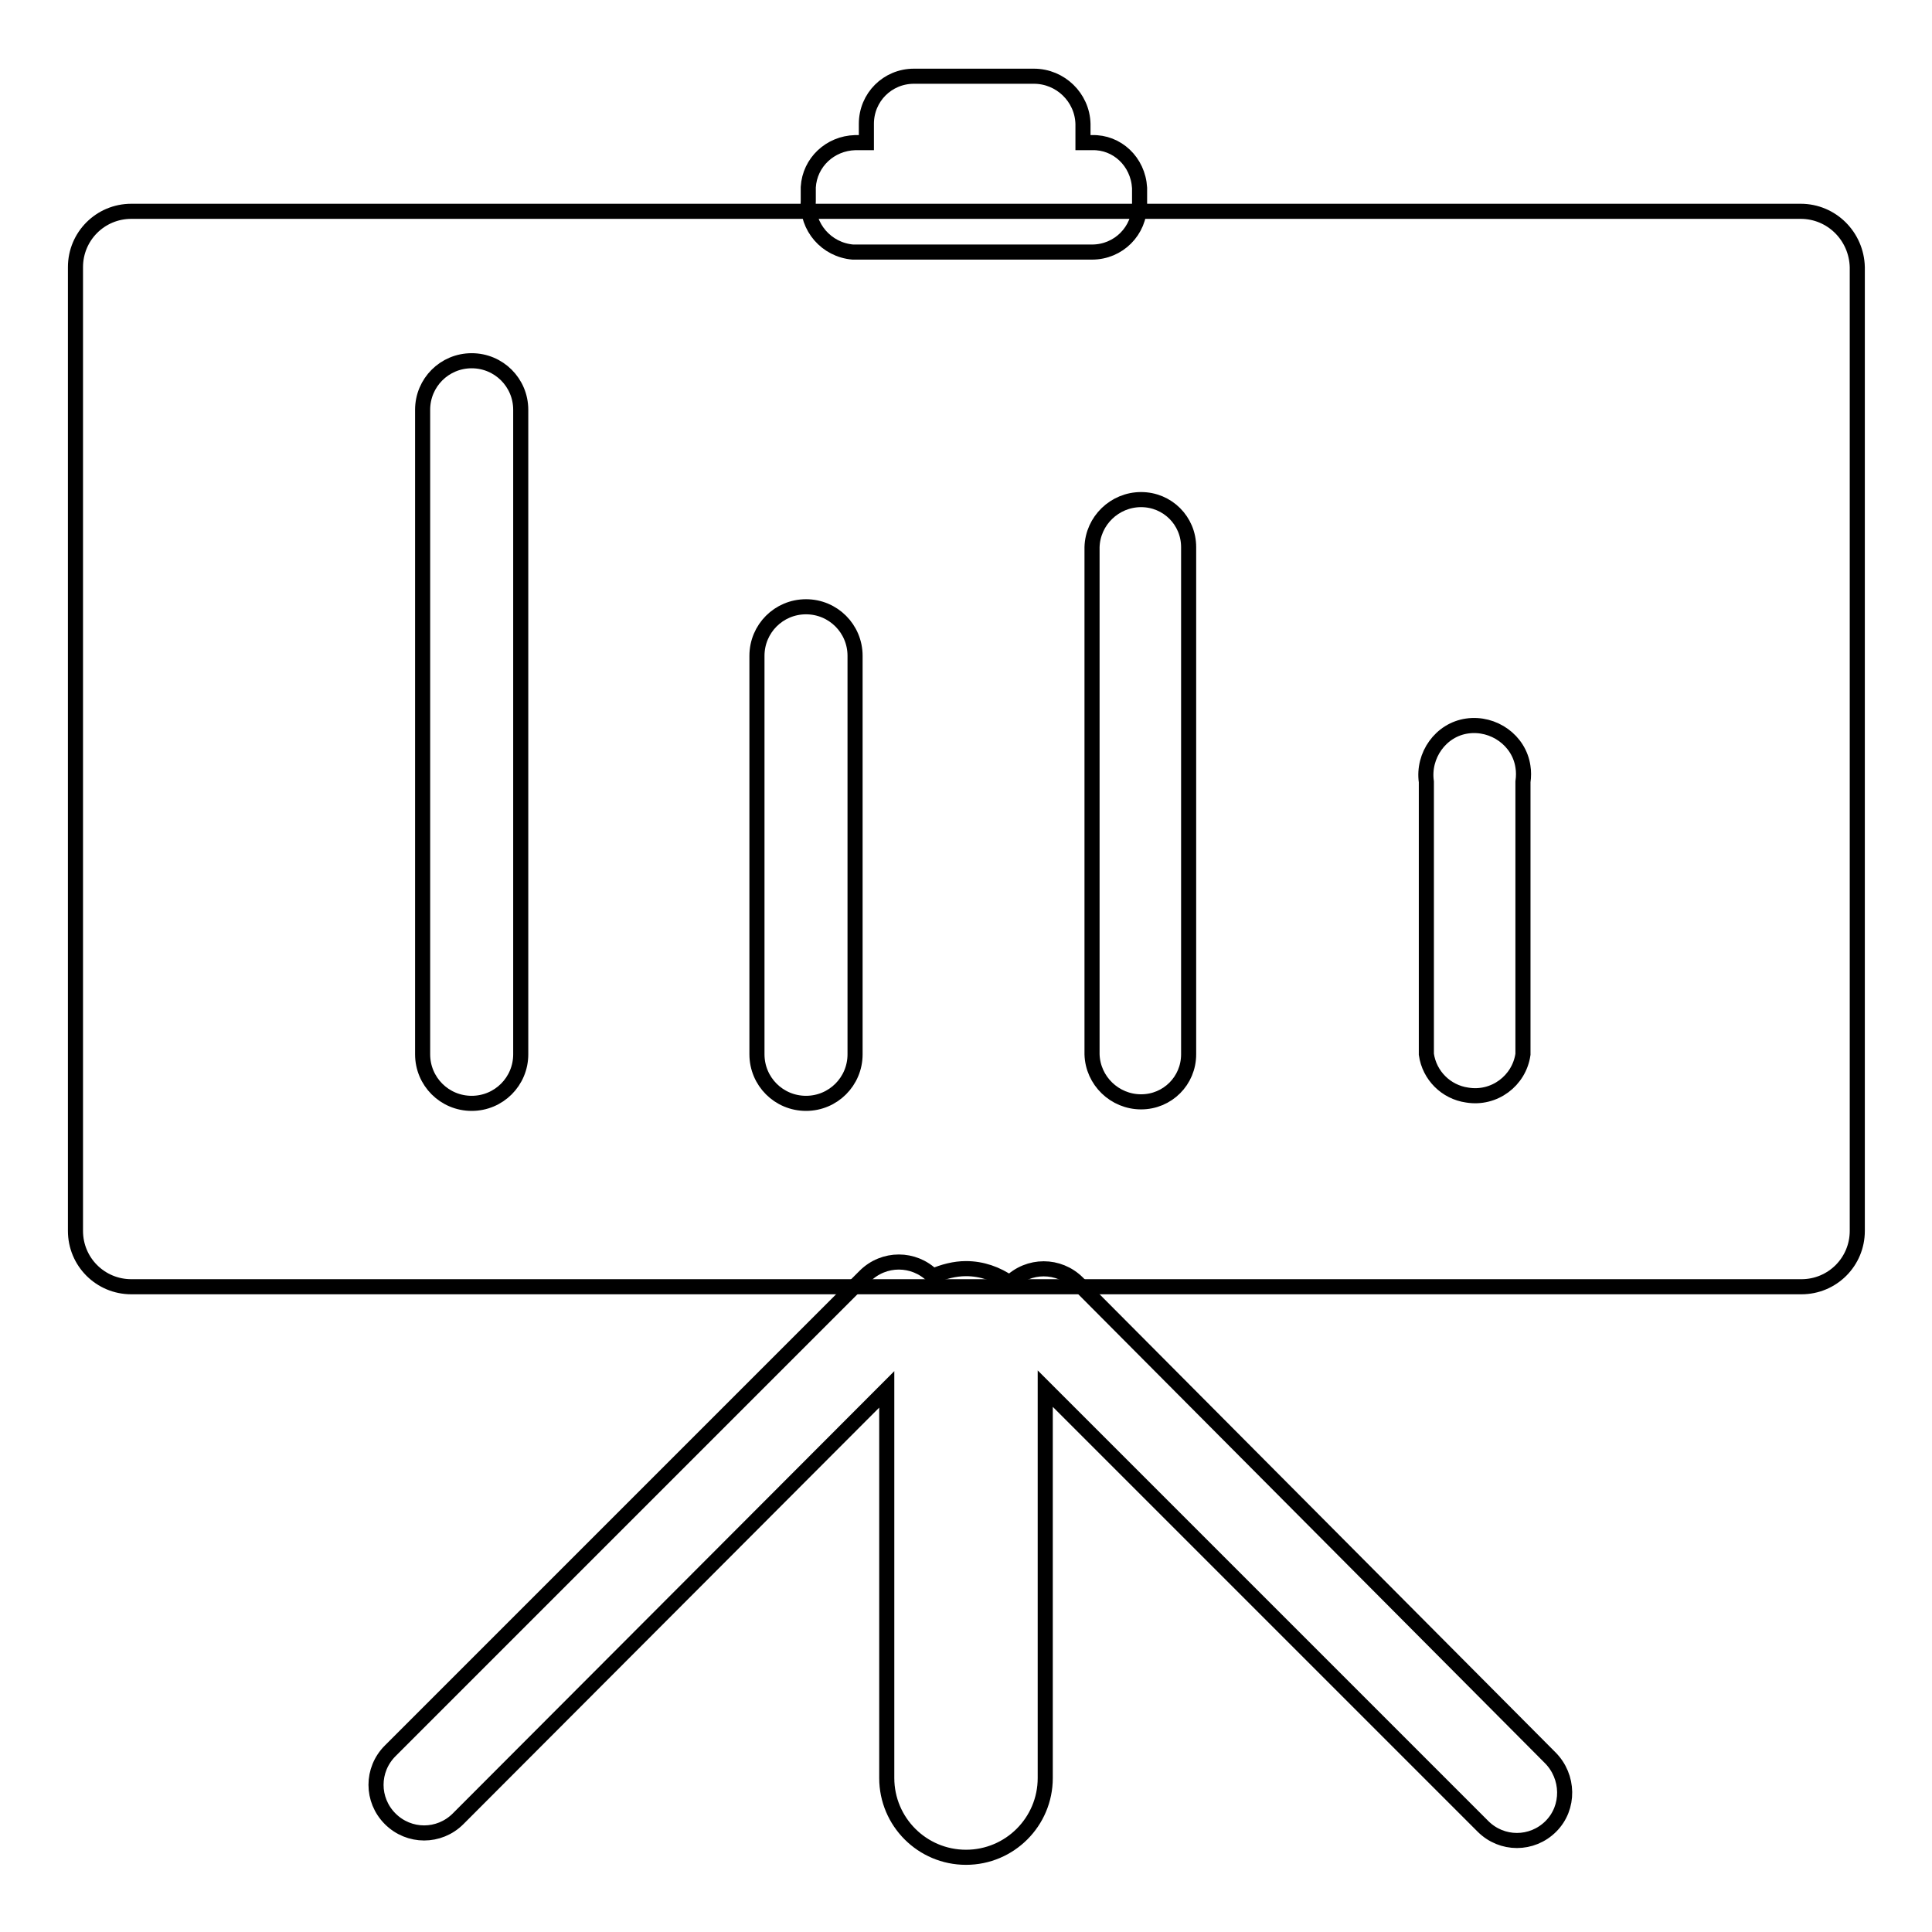
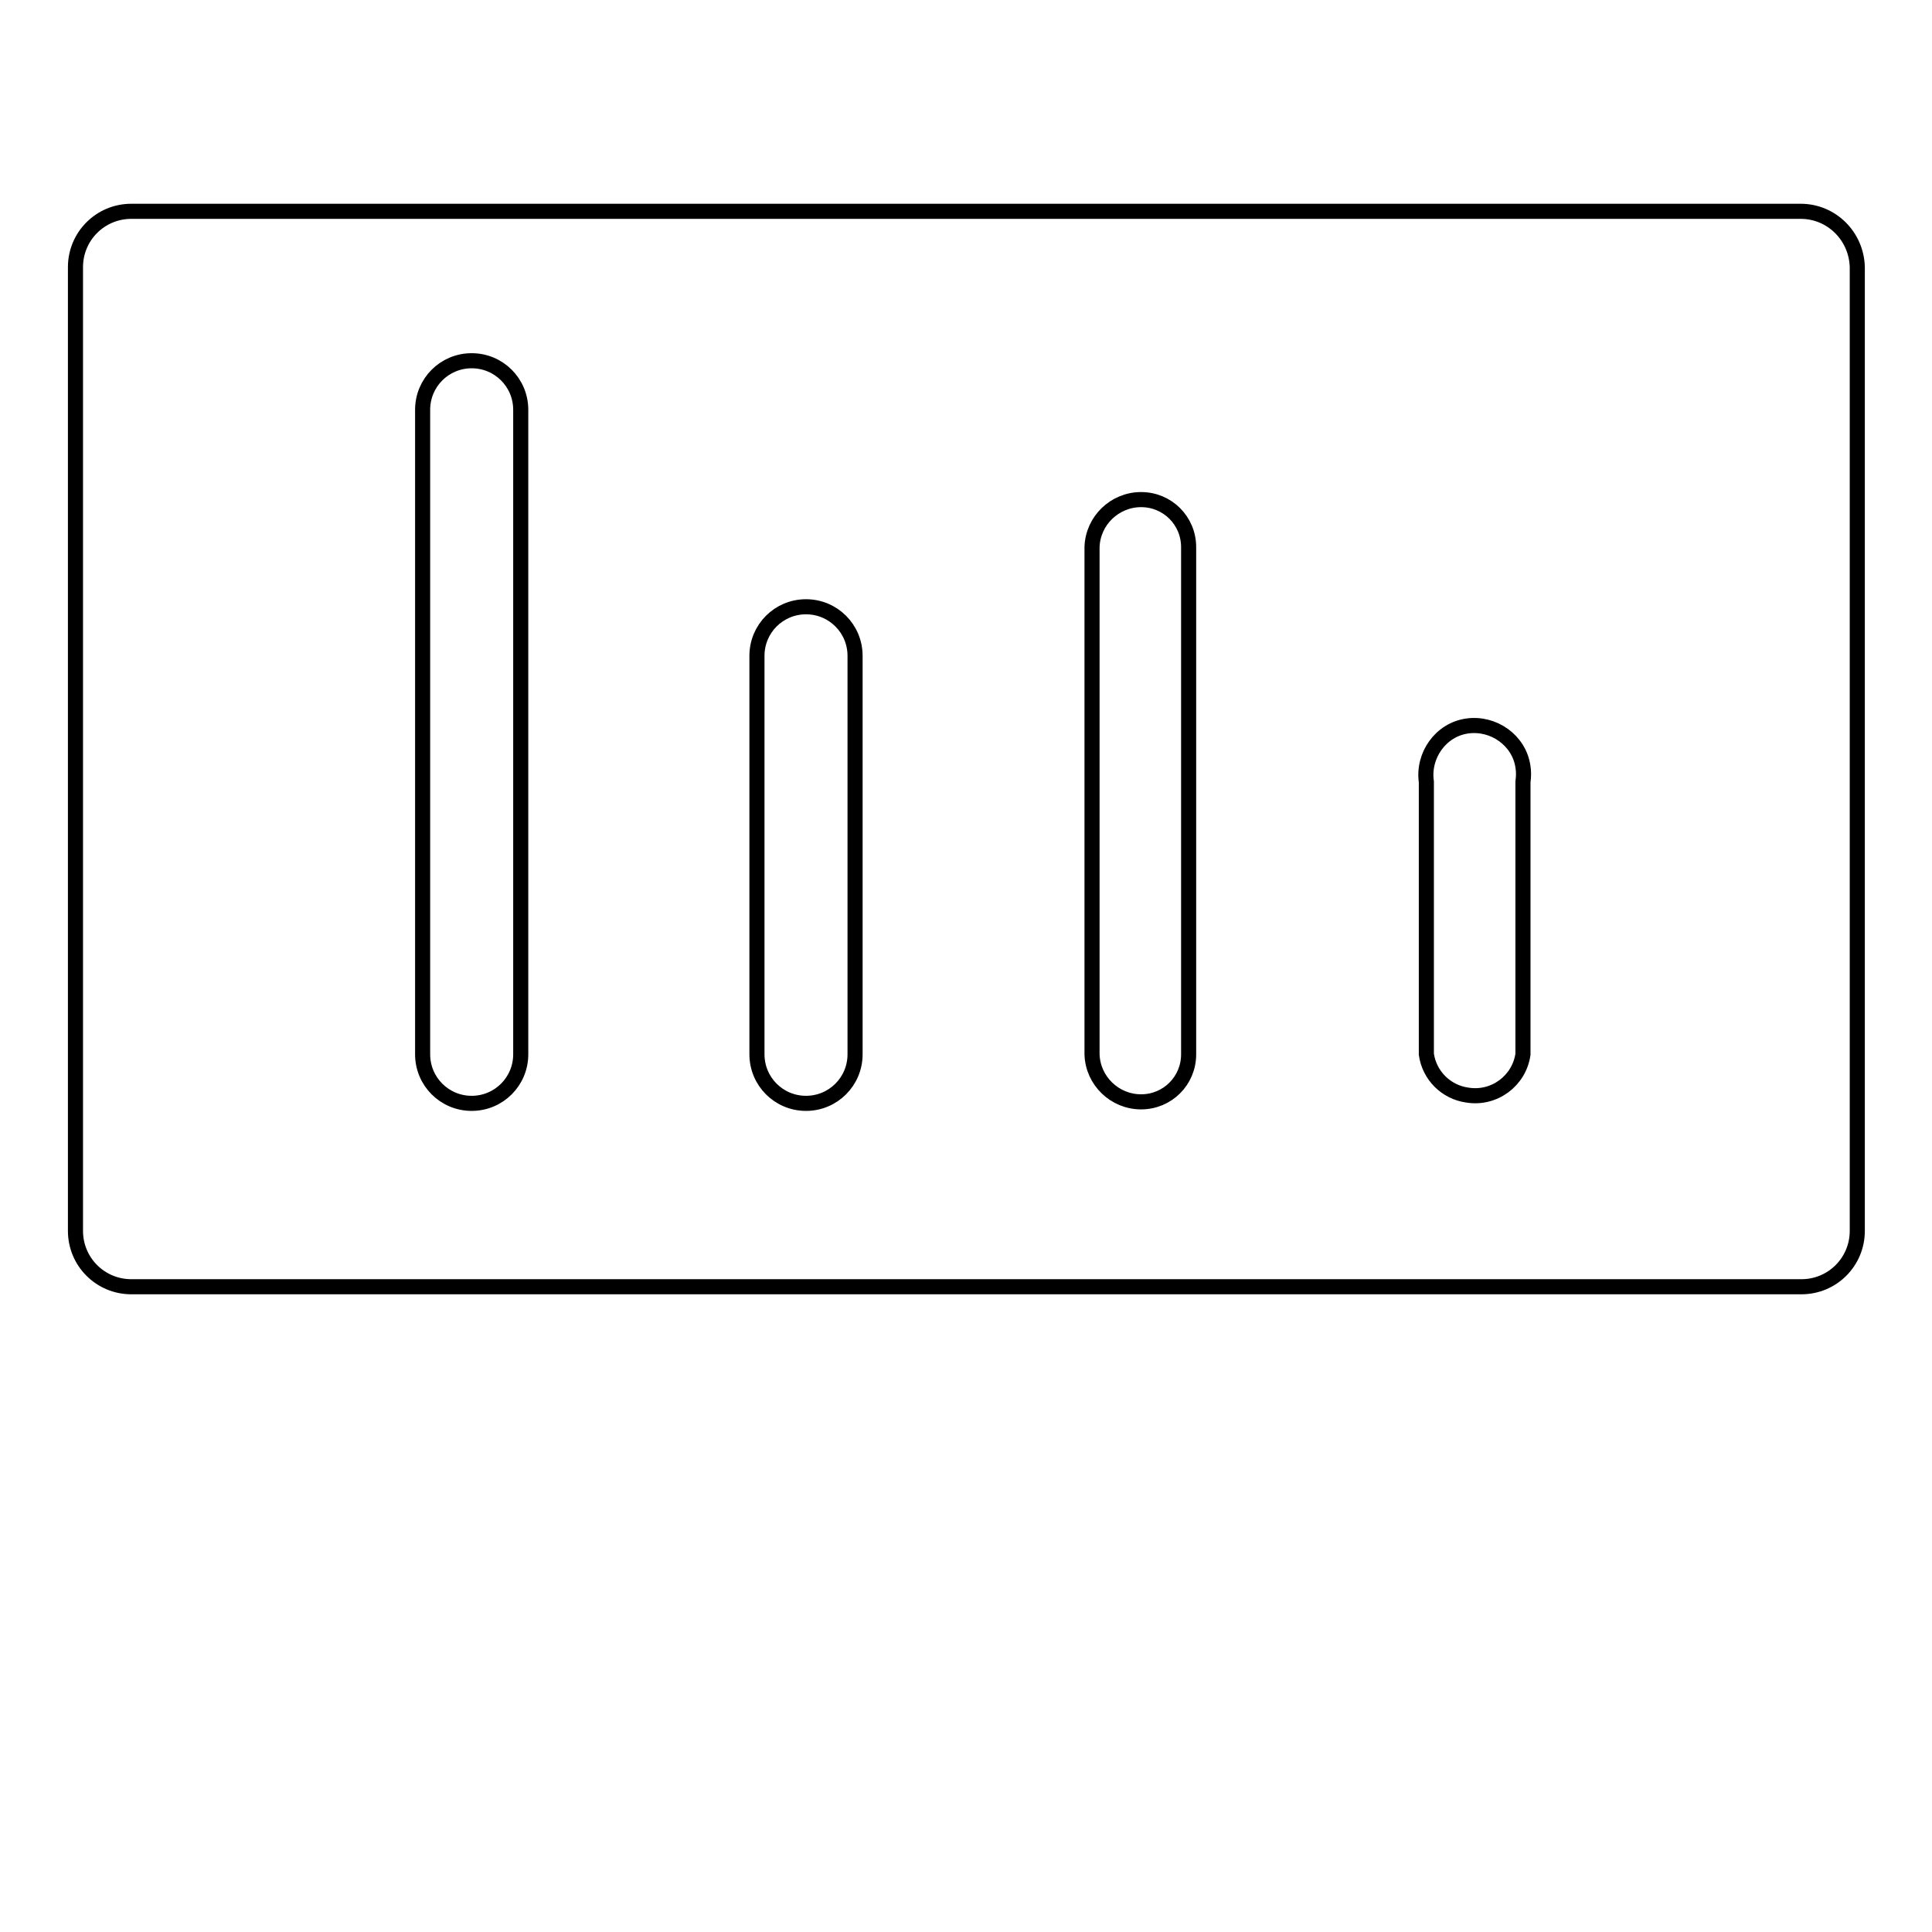
<svg xmlns="http://www.w3.org/2000/svg" version="1.1" x="0px" y="0px" viewBox="0 0 256 256" enable-background="new 0 0 256 256" xml:space="preserve">
  <g>
-     <path stroke-width="2" fill-opacity="0" stroke="#000000" d="M144.7,18.9h-1.2v-2.5c-0.1-3.5-3-6.3-6.5-6.3h-15.9c-3.5,0-6.3,2.8-6.3,6.3v2.5h-1.5 c-3.3,0.1-6,2.6-6.2,5.9v1.8c-0.2,3.5,2.4,6.5,5.9,6.8c0.1,0,0.2,0,0.3,0h31.4c3.5,0,6.3-2.8,6.3-6.3l0,0v-2.2 C150.8,21.4,148,18.8,144.7,18.9z M205.4,232.9L142.8,170c-2.5-2.5-6.5-2.5-9,0c0,0,0,0,0,0c-1.7-1.2-3.7-1.9-5.8-1.9 c-1.5,0-3,0.4-4.4,1c-2.5-2.5-6.5-2.5-9,0c0,0,0,0,0,0L51.7,232c-2.5,2.5-2.5,6.5,0,9c2.5,2.5,6.5,2.5,9,0l56.8-56.9v51.5 c0,5.8,4.7,10.5,10.5,10.5c5.8,0,10.5-4.7,10.5-10.5v-51.6l58,58c2.5,2.5,6.5,2.5,9,0S207.9,235.4,205.4,232.9L205.4,232.9 L205.4,232.9z" />
    <path stroke-width="2" fill-opacity="0" stroke="#000000" d="M238.6,28H17.4c-4.1,0-7.4,3.3-7.4,7.4v127.7c0,4.1,3.3,7.4,7.4,7.4h221.3c4.1,0,7.4-3.3,7.4-7.4V35.4 C246,31.3,242.7,28,238.6,28z M69,139.7c0,3.6-2.9,6.5-6.5,6.5c-3.6,0-6.5-2.9-6.5-6.5V54.3c0-3.6,2.9-6.5,6.5-6.5 c3.6,0,6.5,2.9,6.5,6.5l0,0V139.7z M113.3,139.7c0,3.6-2.9,6.5-6.5,6.5c-3.6,0-6.5-2.9-6.5-6.5V86.9c0-3.6,2.9-6.5,6.5-6.5 c3.6,0,6.5,2.9,6.5,6.5V139.7z M157.5,139.7c0,3.5-2.8,6.3-6.3,6.3l0,0c-3.5,0-6.4-2.8-6.5-6.3V72.5c0.1-3.5,3-6.3,6.5-6.3 c3.5,0,6.3,2.8,6.3,6.3l0,0V139.7z M201.8,139.7c-0.5,3.5-3.8,6-7.4,5.4c-2.8-0.4-5-2.6-5.4-5.4v-36.1c-0.5-3.5,1.9-6.9,5.4-7.4 c3.5-0.5,6.9,1.9,7.4,5.4c0.1,0.6,0.1,1.3,0,2V139.7z" />
  </g>
</svg>